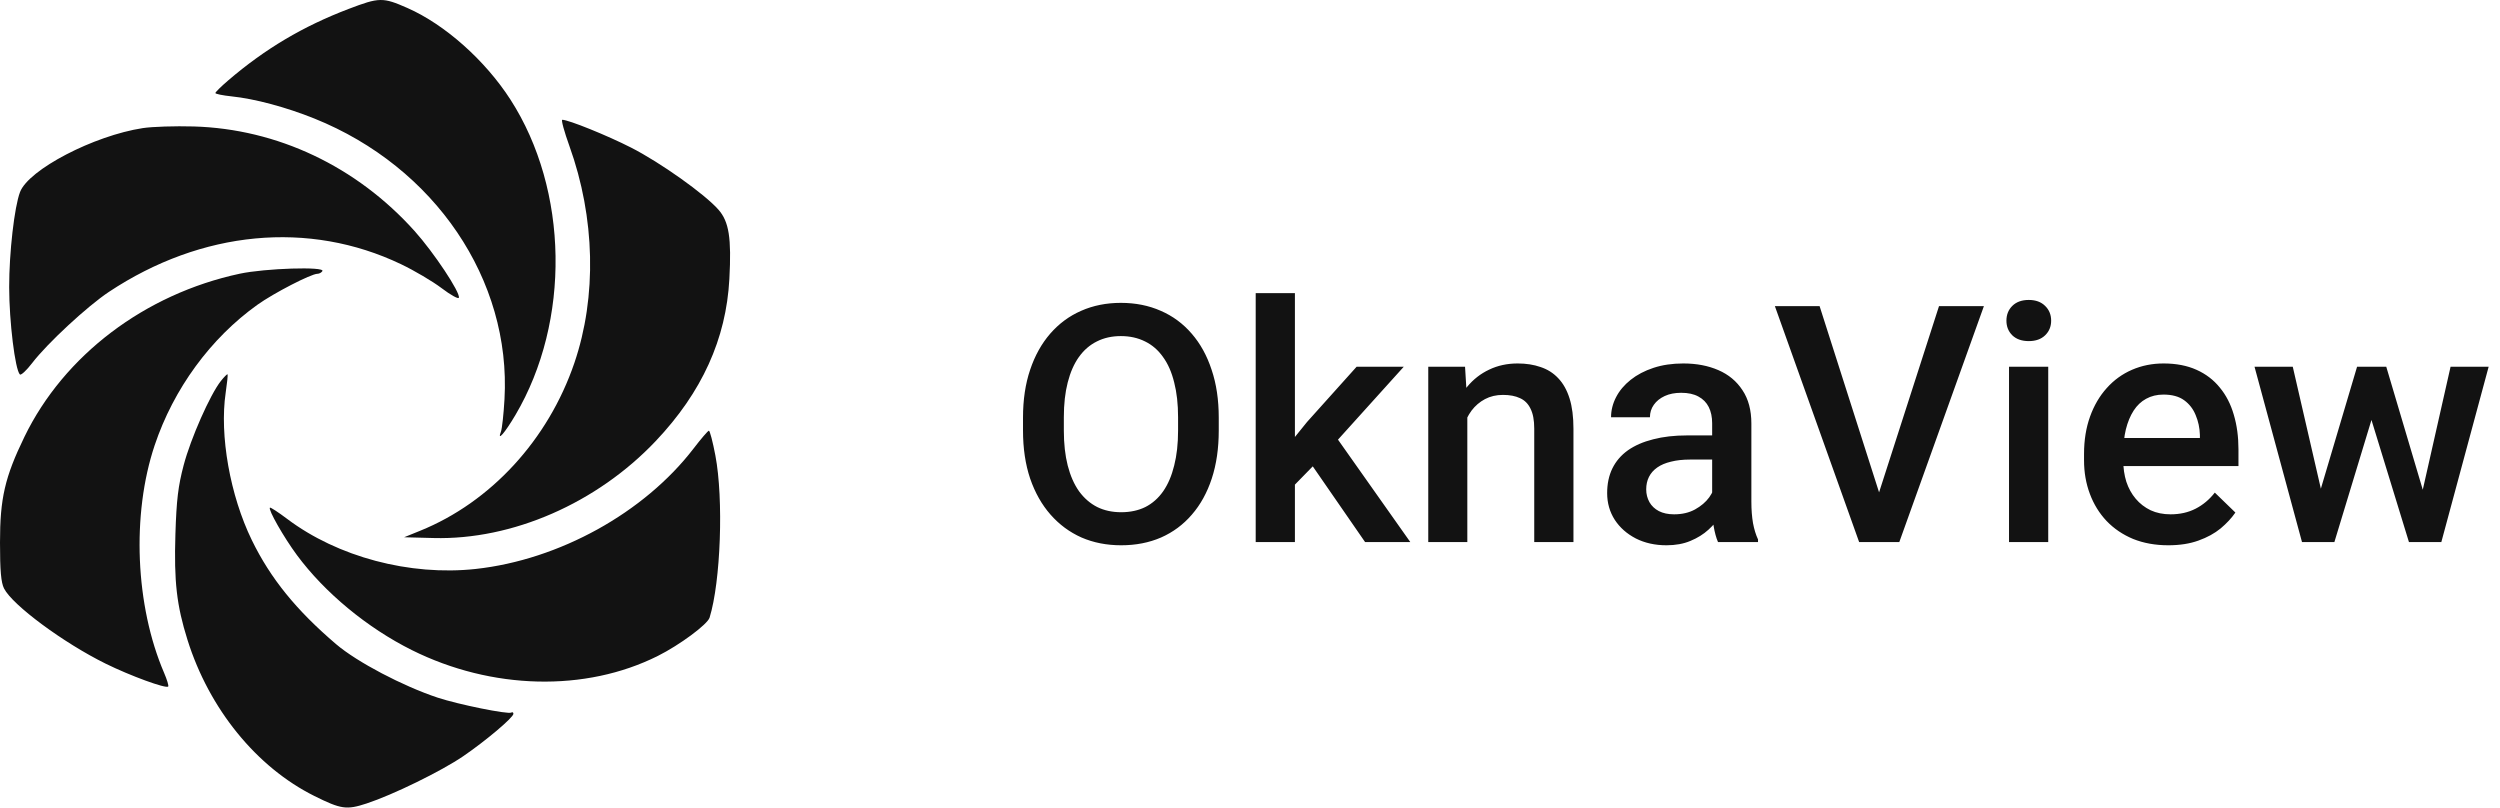
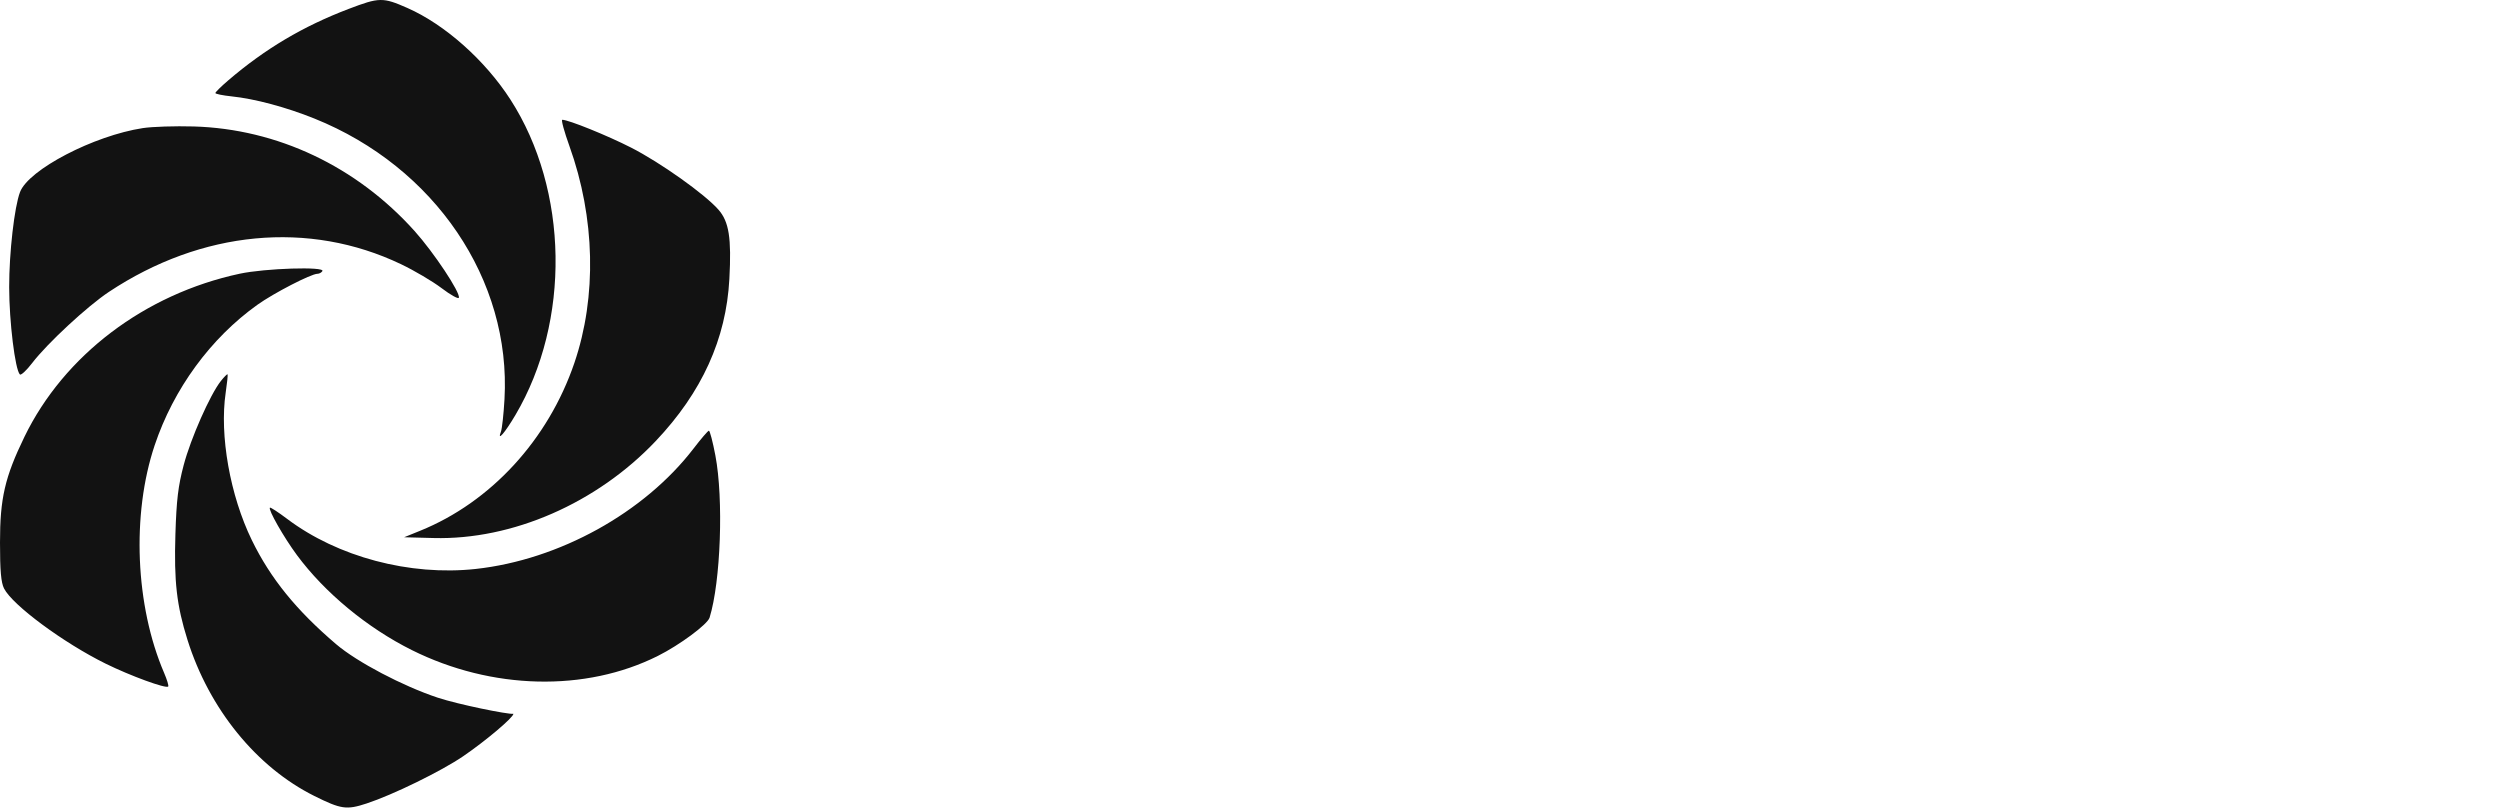
<svg xmlns="http://www.w3.org/2000/svg" width="226" height="73" viewBox="0 0 226 73" fill="none">
-   <path d="M110.175 37.75V38.922C110.175 40.533 109.965 41.978 109.545 43.258C109.125 44.537 108.524 45.626 107.743 46.524C106.972 47.423 106.044 48.111 104.96 48.59C103.876 49.059 102.675 49.293 101.356 49.293C100.048 49.293 98.852 49.059 97.768 48.59C96.693 48.111 95.761 47.423 94.97 46.524C94.179 45.626 93.564 44.537 93.124 43.258C92.694 41.978 92.48 40.533 92.48 38.922V37.75C92.48 36.139 92.694 34.698 93.124 33.429C93.554 32.149 94.159 31.061 94.94 30.162C95.731 29.254 96.664 28.565 97.738 28.097C98.822 27.618 100.019 27.379 101.327 27.379C102.646 27.379 103.847 27.618 104.931 28.097C106.015 28.565 106.947 29.254 107.729 30.162C108.51 31.061 109.11 32.149 109.53 33.429C109.96 34.698 110.175 36.139 110.175 37.75ZM106.498 38.922V37.721C106.498 36.529 106.381 35.48 106.146 34.571C105.922 33.653 105.585 32.887 105.136 32.272C104.696 31.646 104.154 31.178 103.51 30.865C102.865 30.543 102.138 30.382 101.327 30.382C100.517 30.382 99.794 30.543 99.159 30.865C98.524 31.178 97.982 31.646 97.533 32.272C97.094 32.887 96.757 33.653 96.522 34.571C96.288 35.48 96.171 36.529 96.171 37.721V38.922C96.171 40.113 96.288 41.168 96.522 42.086C96.757 43.004 97.099 43.78 97.548 44.415C98.007 45.04 98.554 45.514 99.189 45.836C99.823 46.148 100.546 46.305 101.356 46.305C102.177 46.305 102.904 46.148 103.539 45.836C104.174 45.514 104.711 45.04 105.15 44.415C105.59 43.78 105.922 43.004 106.146 42.086C106.381 41.168 106.498 40.113 106.498 38.922ZM117.06 26.5V49H113.515V26.5H117.06ZM126.903 33.15L120.004 40.797L116.225 44.664L115.302 41.676L118.158 38.145L122.641 33.15H126.903ZM123.402 49L118.261 41.559L120.487 39.083L127.489 49H123.402ZM132.646 36.534V49H129.115V33.15H132.44L132.646 36.534ZM132.016 40.489L130.873 40.475C130.883 39.352 131.039 38.321 131.342 37.384C131.654 36.446 132.084 35.641 132.631 34.967C133.188 34.293 133.852 33.775 134.623 33.414C135.395 33.043 136.254 32.857 137.201 32.857C137.963 32.857 138.651 32.965 139.267 33.18C139.892 33.385 140.424 33.722 140.863 34.19C141.312 34.659 141.654 35.27 141.889 36.022C142.123 36.764 142.24 37.677 142.24 38.761V49H138.695V38.746C138.695 37.984 138.583 37.384 138.358 36.944C138.144 36.495 137.826 36.178 137.406 35.992C136.996 35.797 136.483 35.699 135.868 35.699C135.263 35.699 134.721 35.826 134.242 36.08C133.764 36.334 133.358 36.681 133.026 37.12C132.704 37.56 132.455 38.067 132.279 38.644C132.104 39.22 132.016 39.835 132.016 40.489ZM154.779 45.821V38.263C154.779 37.696 154.677 37.208 154.472 36.798C154.267 36.388 153.954 36.07 153.534 35.846C153.124 35.621 152.606 35.509 151.981 35.509C151.405 35.509 150.907 35.606 150.487 35.802C150.067 35.997 149.74 36.261 149.506 36.593C149.271 36.925 149.154 37.301 149.154 37.721H145.639C145.639 37.096 145.79 36.49 146.093 35.904C146.396 35.318 146.835 34.796 147.411 34.337C147.987 33.878 148.676 33.517 149.477 33.253C150.277 32.989 151.176 32.857 152.172 32.857C153.363 32.857 154.418 33.058 155.336 33.458C156.264 33.858 156.991 34.464 157.519 35.274C158.056 36.075 158.324 37.081 158.324 38.292V45.338C158.324 46.06 158.373 46.71 158.471 47.286C158.578 47.852 158.729 48.346 158.925 48.766V49H155.307C155.141 48.619 155.009 48.136 154.911 47.55C154.823 46.954 154.779 46.378 154.779 45.821ZM155.292 39.361L155.321 41.544H152.787C152.133 41.544 151.557 41.607 151.059 41.734C150.561 41.852 150.146 42.027 149.813 42.262C149.481 42.496 149.232 42.779 149.066 43.111C148.9 43.443 148.817 43.819 148.817 44.239C148.817 44.659 148.915 45.045 149.11 45.397C149.306 45.738 149.589 46.007 149.96 46.202C150.341 46.398 150.8 46.495 151.337 46.495C152.06 46.495 152.689 46.349 153.227 46.056C153.773 45.753 154.203 45.387 154.516 44.957C154.828 44.518 154.994 44.102 155.014 43.712L156.156 45.279C156.039 45.68 155.839 46.109 155.556 46.568C155.272 47.027 154.901 47.467 154.442 47.887C153.993 48.297 153.451 48.634 152.816 48.898C152.191 49.161 151.469 49.293 150.648 49.293C149.613 49.293 148.69 49.088 147.88 48.678C147.069 48.258 146.435 47.696 145.976 46.993C145.517 46.28 145.287 45.475 145.287 44.576C145.287 43.736 145.443 42.994 145.756 42.35C146.078 41.695 146.547 41.148 147.162 40.709C147.787 40.27 148.549 39.938 149.447 39.713C150.346 39.478 151.371 39.361 152.523 39.361H155.292ZM169.677 45.103L175.287 27.672H179.345L171.698 49H168.959L169.677 45.103ZM164.491 27.672L170.058 45.103L170.819 49H168.065L160.448 27.672H164.491ZM185.16 33.15V49H181.615V33.15H185.16ZM181.381 28.99C181.381 28.453 181.557 28.009 181.908 27.657C182.27 27.296 182.768 27.115 183.402 27.115C184.027 27.115 184.521 27.296 184.882 27.657C185.243 28.009 185.424 28.453 185.424 28.99C185.424 29.518 185.243 29.957 184.882 30.309C184.521 30.66 184.027 30.836 183.402 30.836C182.768 30.836 182.27 30.66 181.908 30.309C181.557 29.957 181.381 29.518 181.381 28.99ZM196.015 49.293C194.843 49.293 193.783 49.102 192.836 48.722C191.898 48.331 191.098 47.789 190.434 47.096C189.779 46.402 189.276 45.587 188.925 44.649C188.573 43.712 188.397 42.701 188.397 41.617V41.031C188.397 39.791 188.578 38.668 188.939 37.662C189.301 36.656 189.804 35.797 190.448 35.084C191.093 34.361 191.854 33.81 192.733 33.429C193.612 33.048 194.564 32.857 195.59 32.857C196.723 32.857 197.714 33.048 198.563 33.429C199.413 33.81 200.116 34.347 200.673 35.04C201.239 35.724 201.659 36.539 201.933 37.486C202.216 38.434 202.357 39.478 202.357 40.621V42.13H190.111V39.596H198.871V39.317C198.852 38.683 198.725 38.087 198.49 37.53C198.266 36.974 197.919 36.524 197.45 36.183C196.981 35.841 196.356 35.67 195.575 35.67C194.989 35.67 194.467 35.797 194.008 36.051C193.559 36.295 193.183 36.651 192.88 37.12C192.577 37.589 192.343 38.155 192.177 38.819C192.021 39.474 191.942 40.211 191.942 41.031V41.617C191.942 42.31 192.035 42.955 192.221 43.551C192.416 44.137 192.699 44.649 193.07 45.089C193.441 45.528 193.891 45.875 194.418 46.129C194.945 46.373 195.546 46.495 196.22 46.495C197.069 46.495 197.826 46.324 198.49 45.982C199.154 45.641 199.73 45.157 200.219 44.532L202.079 46.334C201.737 46.832 201.293 47.31 200.746 47.77C200.199 48.219 199.53 48.585 198.739 48.868C197.958 49.151 197.05 49.293 196.015 49.293ZM209.418 45.484L213.08 33.15H215.336L214.721 36.842L211.029 49H209.008L209.418 45.484ZM207.265 33.15L210.121 45.543L210.355 49H208.1L203.808 33.15H207.265ZM218.764 45.397L221.532 33.15H224.975L220.697 49H218.441L218.764 45.397ZM215.717 33.15L219.335 45.338L219.789 49H217.768L214.032 36.827L213.417 33.15H215.717Z" fill="#121212" />
-   <path fill-rule="evenodd" clip-rule="evenodd" d="M31.511 0.809C27.398 2.376 23.963 4.414 20.633 7.266C19.993 7.814 19.47 8.329 19.47 8.411C19.47 8.493 20.135 8.629 20.949 8.714C23.038 8.931 25.866 9.689 28.422 10.717C39.308 15.093 46.221 25.302 45.606 36.092C45.529 37.446 45.384 38.763 45.285 39.02C44.92 39.965 45.628 39.152 46.593 37.519C51.598 29.043 51.412 17.182 46.146 9.005C43.853 5.446 40.213 2.21 36.823 0.719C34.605 -0.257 34.294 -0.251 31.511 0.809ZM51.477 13.209C53.805 19.678 53.968 26.817 51.923 32.812C49.556 39.753 44.373 45.392 37.981 47.981L36.531 48.568L39.198 48.638C46.313 48.825 53.951 45.491 59.273 39.876C63.455 35.463 65.645 30.643 65.935 25.216C66.133 21.502 65.903 20.043 64.947 18.953C63.711 17.544 59.693 14.69 57.048 13.342C54.885 12.24 51.391 10.828 50.828 10.828C50.714 10.828 51.006 11.899 51.477 13.209ZM12.913 11.58C8.477 12.261 2.586 15.33 1.811 17.362C1.299 18.706 0.826 22.842 0.829 25.959C0.832 29.071 1.365 33.419 1.797 33.849C1.897 33.95 2.396 33.488 2.906 32.822C4.258 31.052 7.899 27.677 9.848 26.385C18.233 20.826 27.924 19.907 36.248 23.881C37.46 24.46 39.113 25.436 39.922 26.049C40.73 26.663 41.431 27.053 41.479 26.916C41.638 26.467 39.219 22.823 37.471 20.877C32.226 15.04 25.066 11.651 17.51 11.432C15.826 11.383 13.758 11.45 12.913 11.58ZM21.674 24.743C13.092 26.582 5.786 32.117 2.208 39.491C0.44 43.134 -0.001 45.046 1.62715e-06 49.057C0 51.604 0.094 52.661 0.366 53.199C1.129 54.704 5.742 58.117 9.553 59.996C11.779 61.093 14.998 62.271 15.205 62.063C15.267 62.001 15.101 61.446 14.836 60.83C12.229 54.764 11.887 46.506 13.982 40.252C15.694 35.147 19.041 30.57 23.276 27.547C24.753 26.493 28.129 24.751 28.695 24.751C28.859 24.751 29.061 24.641 29.145 24.507C29.409 24.08 23.967 24.252 21.674 24.743ZM19.963 34.448C18.991 35.678 17.242 39.633 16.604 42.05C16.104 43.941 15.954 45.193 15.857 48.286C15.723 52.572 15.97 54.728 16.951 57.851C18.91 64.086 23.188 69.351 28.41 71.953C30.833 73.16 31.327 73.231 33.146 72.633C35.53 71.849 39.909 69.706 41.881 68.358C43.923 66.962 46.412 64.859 46.412 64.53C46.412 64.401 46.324 64.35 46.217 64.416C45.927 64.595 41.418 63.681 39.569 63.068C36.422 62.026 32.277 59.846 30.394 58.242C26.784 55.165 24.454 52.292 22.768 48.834C20.798 44.797 19.831 39.343 20.402 35.499C20.532 34.626 20.608 33.879 20.572 33.838C20.535 33.797 20.262 34.072 19.963 34.448ZM62.7 40.544C58.242 46.354 50.545 50.609 43.006 51.433C37.055 52.083 30.517 50.346 25.953 46.903C25.149 46.297 24.449 45.842 24.399 45.892C24.225 46.065 25.652 48.57 26.84 50.177C29.352 53.576 33.203 56.76 37.227 58.766C44.457 62.369 52.923 62.572 59.464 59.298C61.443 58.308 63.958 56.447 64.147 55.833C65.154 52.575 65.42 45.122 64.671 41.179C64.435 39.936 64.17 38.926 64.083 38.934C63.996 38.941 63.374 39.666 62.7 40.544Z" fill="#121212" />
+   <path fill-rule="evenodd" clip-rule="evenodd" d="M31.511 0.809C27.398 2.376 23.963 4.414 20.633 7.266C19.993 7.814 19.47 8.329 19.47 8.411C19.47 8.493 20.135 8.629 20.949 8.714C23.038 8.931 25.866 9.689 28.422 10.717C39.308 15.093 46.221 25.302 45.606 36.092C45.529 37.446 45.384 38.763 45.285 39.02C44.92 39.965 45.628 39.152 46.593 37.519C51.598 29.043 51.412 17.182 46.146 9.005C43.853 5.446 40.213 2.21 36.823 0.719C34.605 -0.257 34.294 -0.251 31.511 0.809ZM51.477 13.209C53.805 19.678 53.968 26.817 51.923 32.812C49.556 39.753 44.373 45.392 37.981 47.981L36.531 48.568L39.198 48.638C46.313 48.825 53.951 45.491 59.273 39.876C63.455 35.463 65.645 30.643 65.935 25.216C66.133 21.502 65.903 20.043 64.947 18.953C63.711 17.544 59.693 14.69 57.048 13.342C54.885 12.24 51.391 10.828 50.828 10.828C50.714 10.828 51.006 11.899 51.477 13.209ZM12.913 11.58C8.477 12.261 2.586 15.33 1.811 17.362C1.299 18.706 0.826 22.842 0.829 25.959C0.832 29.071 1.365 33.419 1.797 33.849C1.897 33.95 2.396 33.488 2.906 32.822C4.258 31.052 7.899 27.677 9.848 26.385C18.233 20.826 27.924 19.907 36.248 23.881C37.46 24.46 39.113 25.436 39.922 26.049C40.73 26.663 41.431 27.053 41.479 26.916C41.638 26.467 39.219 22.823 37.471 20.877C32.226 15.04 25.066 11.651 17.51 11.432C15.826 11.383 13.758 11.45 12.913 11.58ZM21.674 24.743C13.092 26.582 5.786 32.117 2.208 39.491C0.44 43.134 -0.001 45.046 1.62715e-06 49.057C0 51.604 0.094 52.661 0.366 53.199C1.129 54.704 5.742 58.117 9.553 59.996C11.779 61.093 14.998 62.271 15.205 62.063C15.267 62.001 15.101 61.446 14.836 60.83C12.229 54.764 11.887 46.506 13.982 40.252C15.694 35.147 19.041 30.57 23.276 27.547C24.753 26.493 28.129 24.751 28.695 24.751C28.859 24.751 29.061 24.641 29.145 24.507C29.409 24.08 23.967 24.252 21.674 24.743ZM19.963 34.448C18.991 35.678 17.242 39.633 16.604 42.05C16.104 43.941 15.954 45.193 15.857 48.286C15.723 52.572 15.97 54.728 16.951 57.851C18.91 64.086 23.188 69.351 28.41 71.953C30.833 73.16 31.327 73.231 33.146 72.633C35.53 71.849 39.909 69.706 41.881 68.358C43.923 66.962 46.412 64.859 46.412 64.53C45.927 64.595 41.418 63.681 39.569 63.068C36.422 62.026 32.277 59.846 30.394 58.242C26.784 55.165 24.454 52.292 22.768 48.834C20.798 44.797 19.831 39.343 20.402 35.499C20.532 34.626 20.608 33.879 20.572 33.838C20.535 33.797 20.262 34.072 19.963 34.448ZM62.7 40.544C58.242 46.354 50.545 50.609 43.006 51.433C37.055 52.083 30.517 50.346 25.953 46.903C25.149 46.297 24.449 45.842 24.399 45.892C24.225 46.065 25.652 48.57 26.84 50.177C29.352 53.576 33.203 56.76 37.227 58.766C44.457 62.369 52.923 62.572 59.464 59.298C61.443 58.308 63.958 56.447 64.147 55.833C65.154 52.575 65.42 45.122 64.671 41.179C64.435 39.936 64.17 38.926 64.083 38.934C63.996 38.941 63.374 39.666 62.7 40.544Z" fill="#121212" />
</svg>